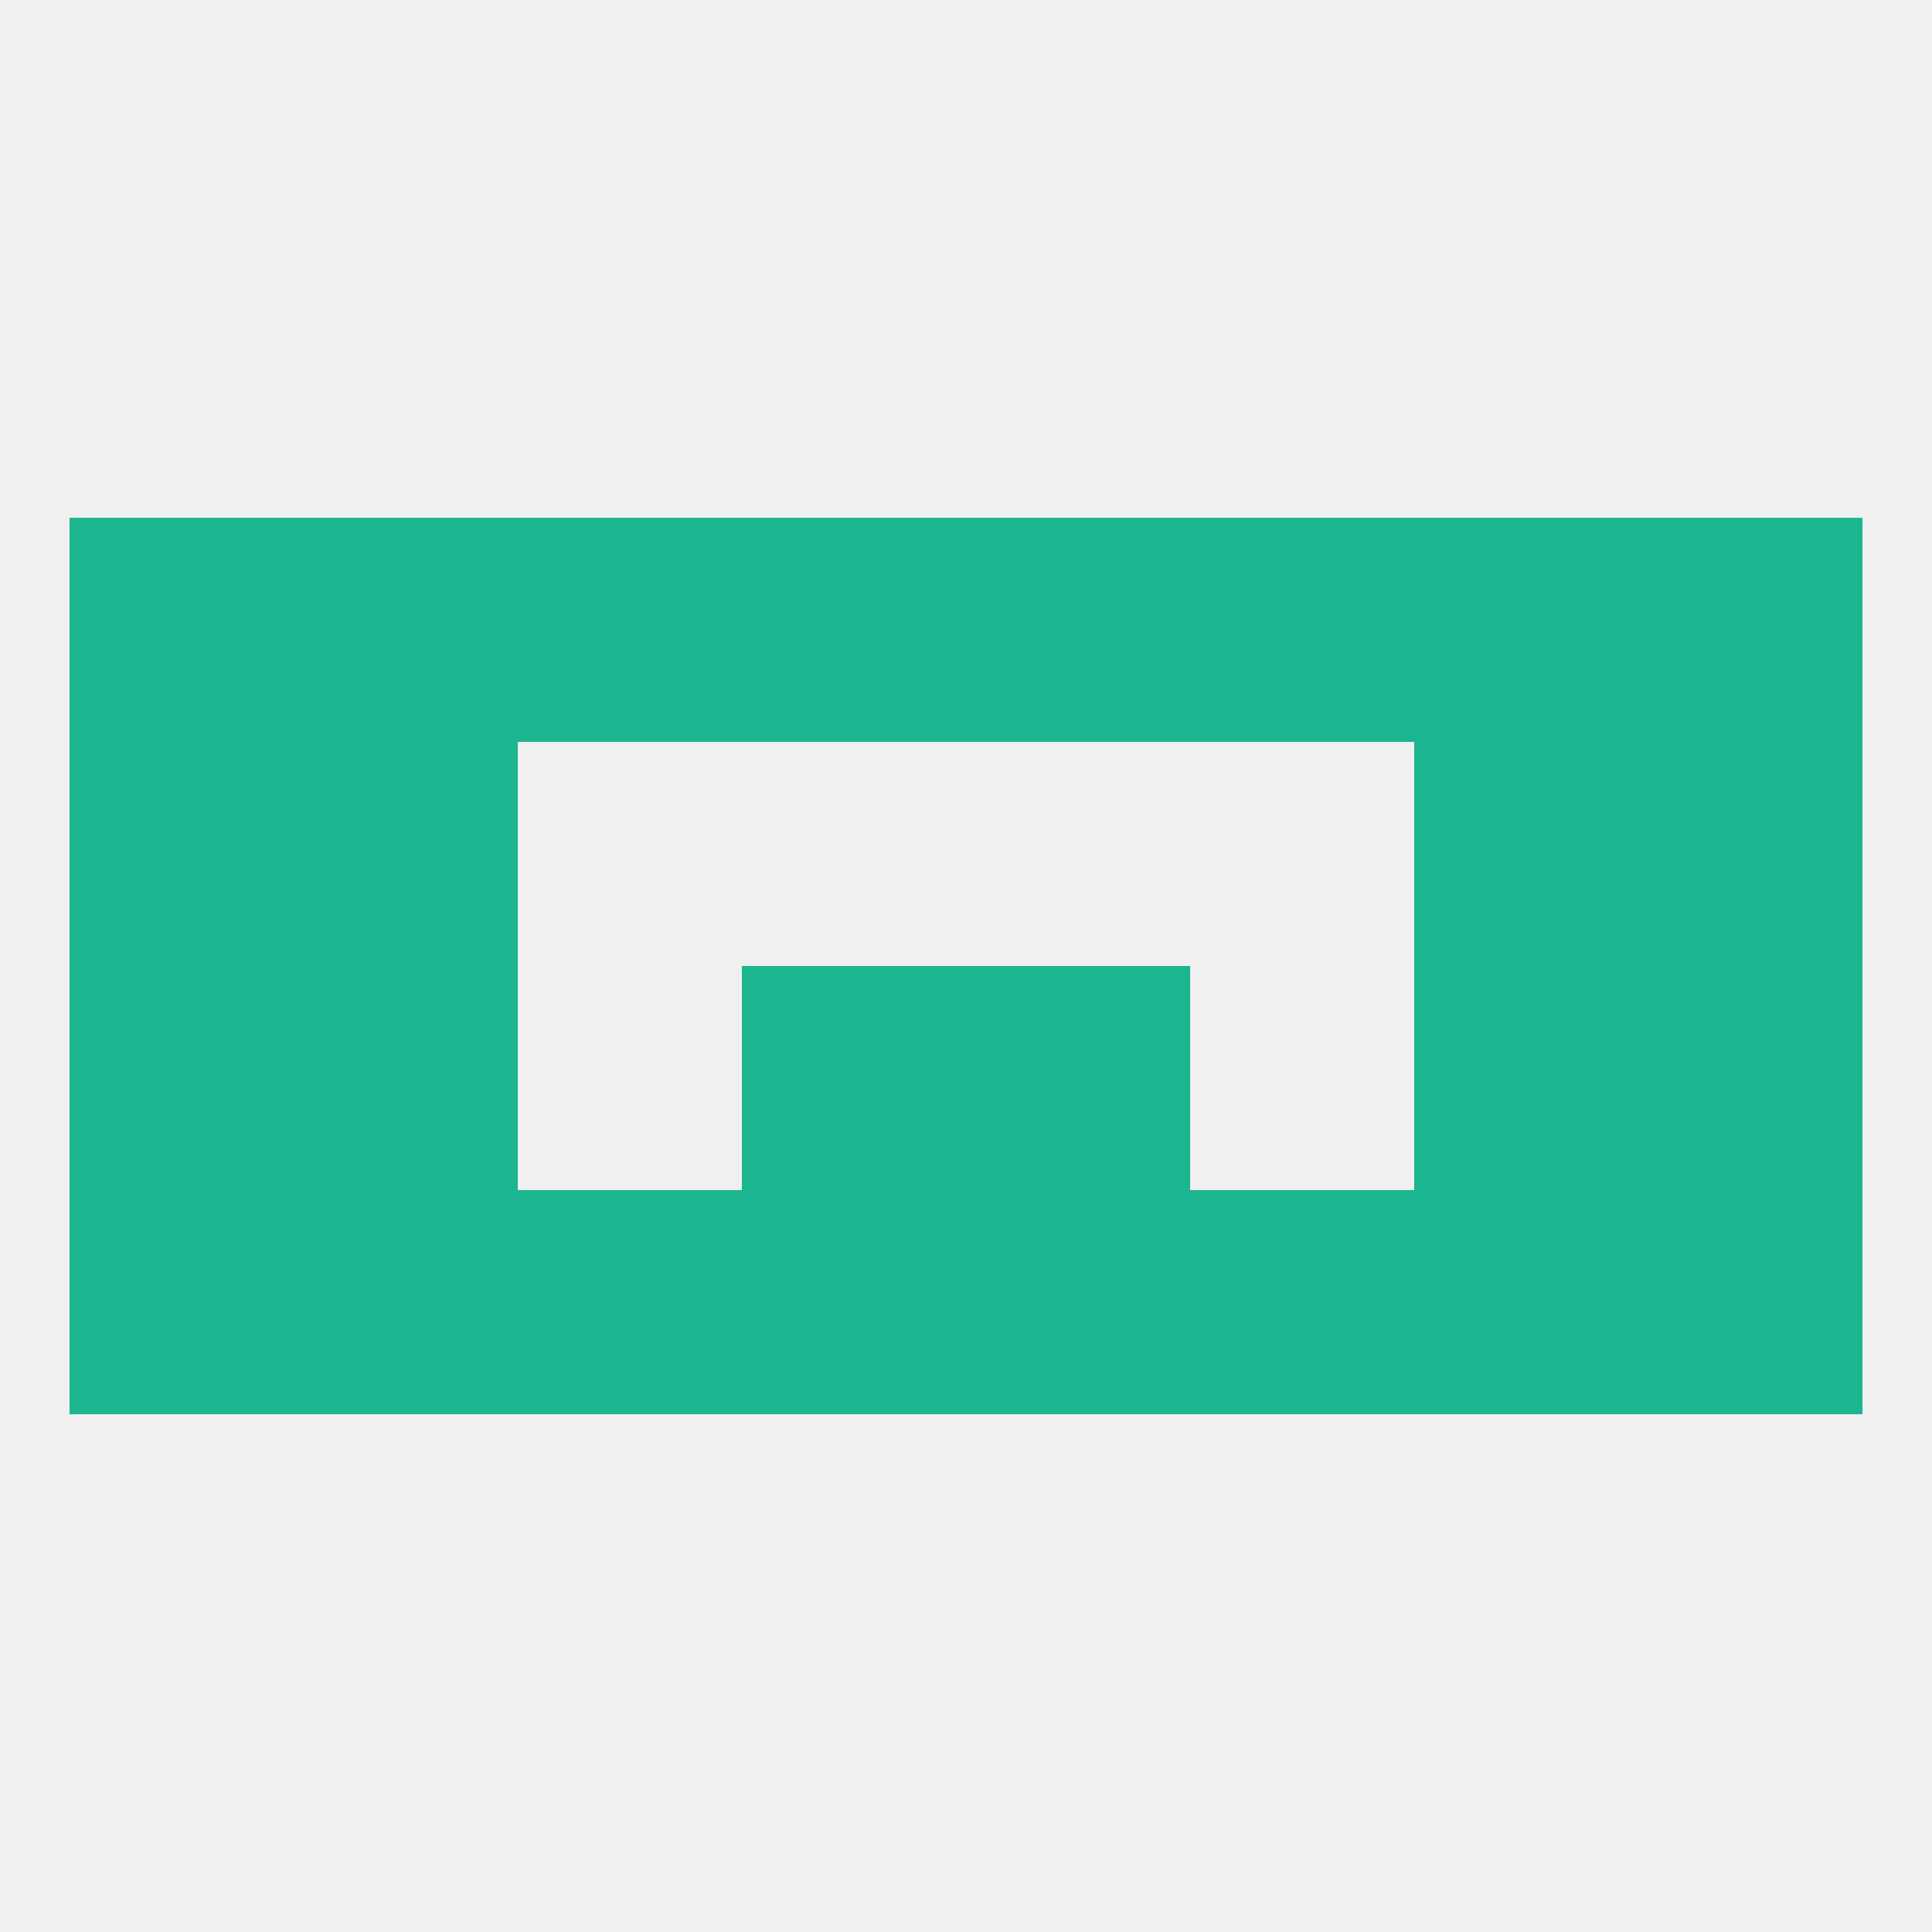
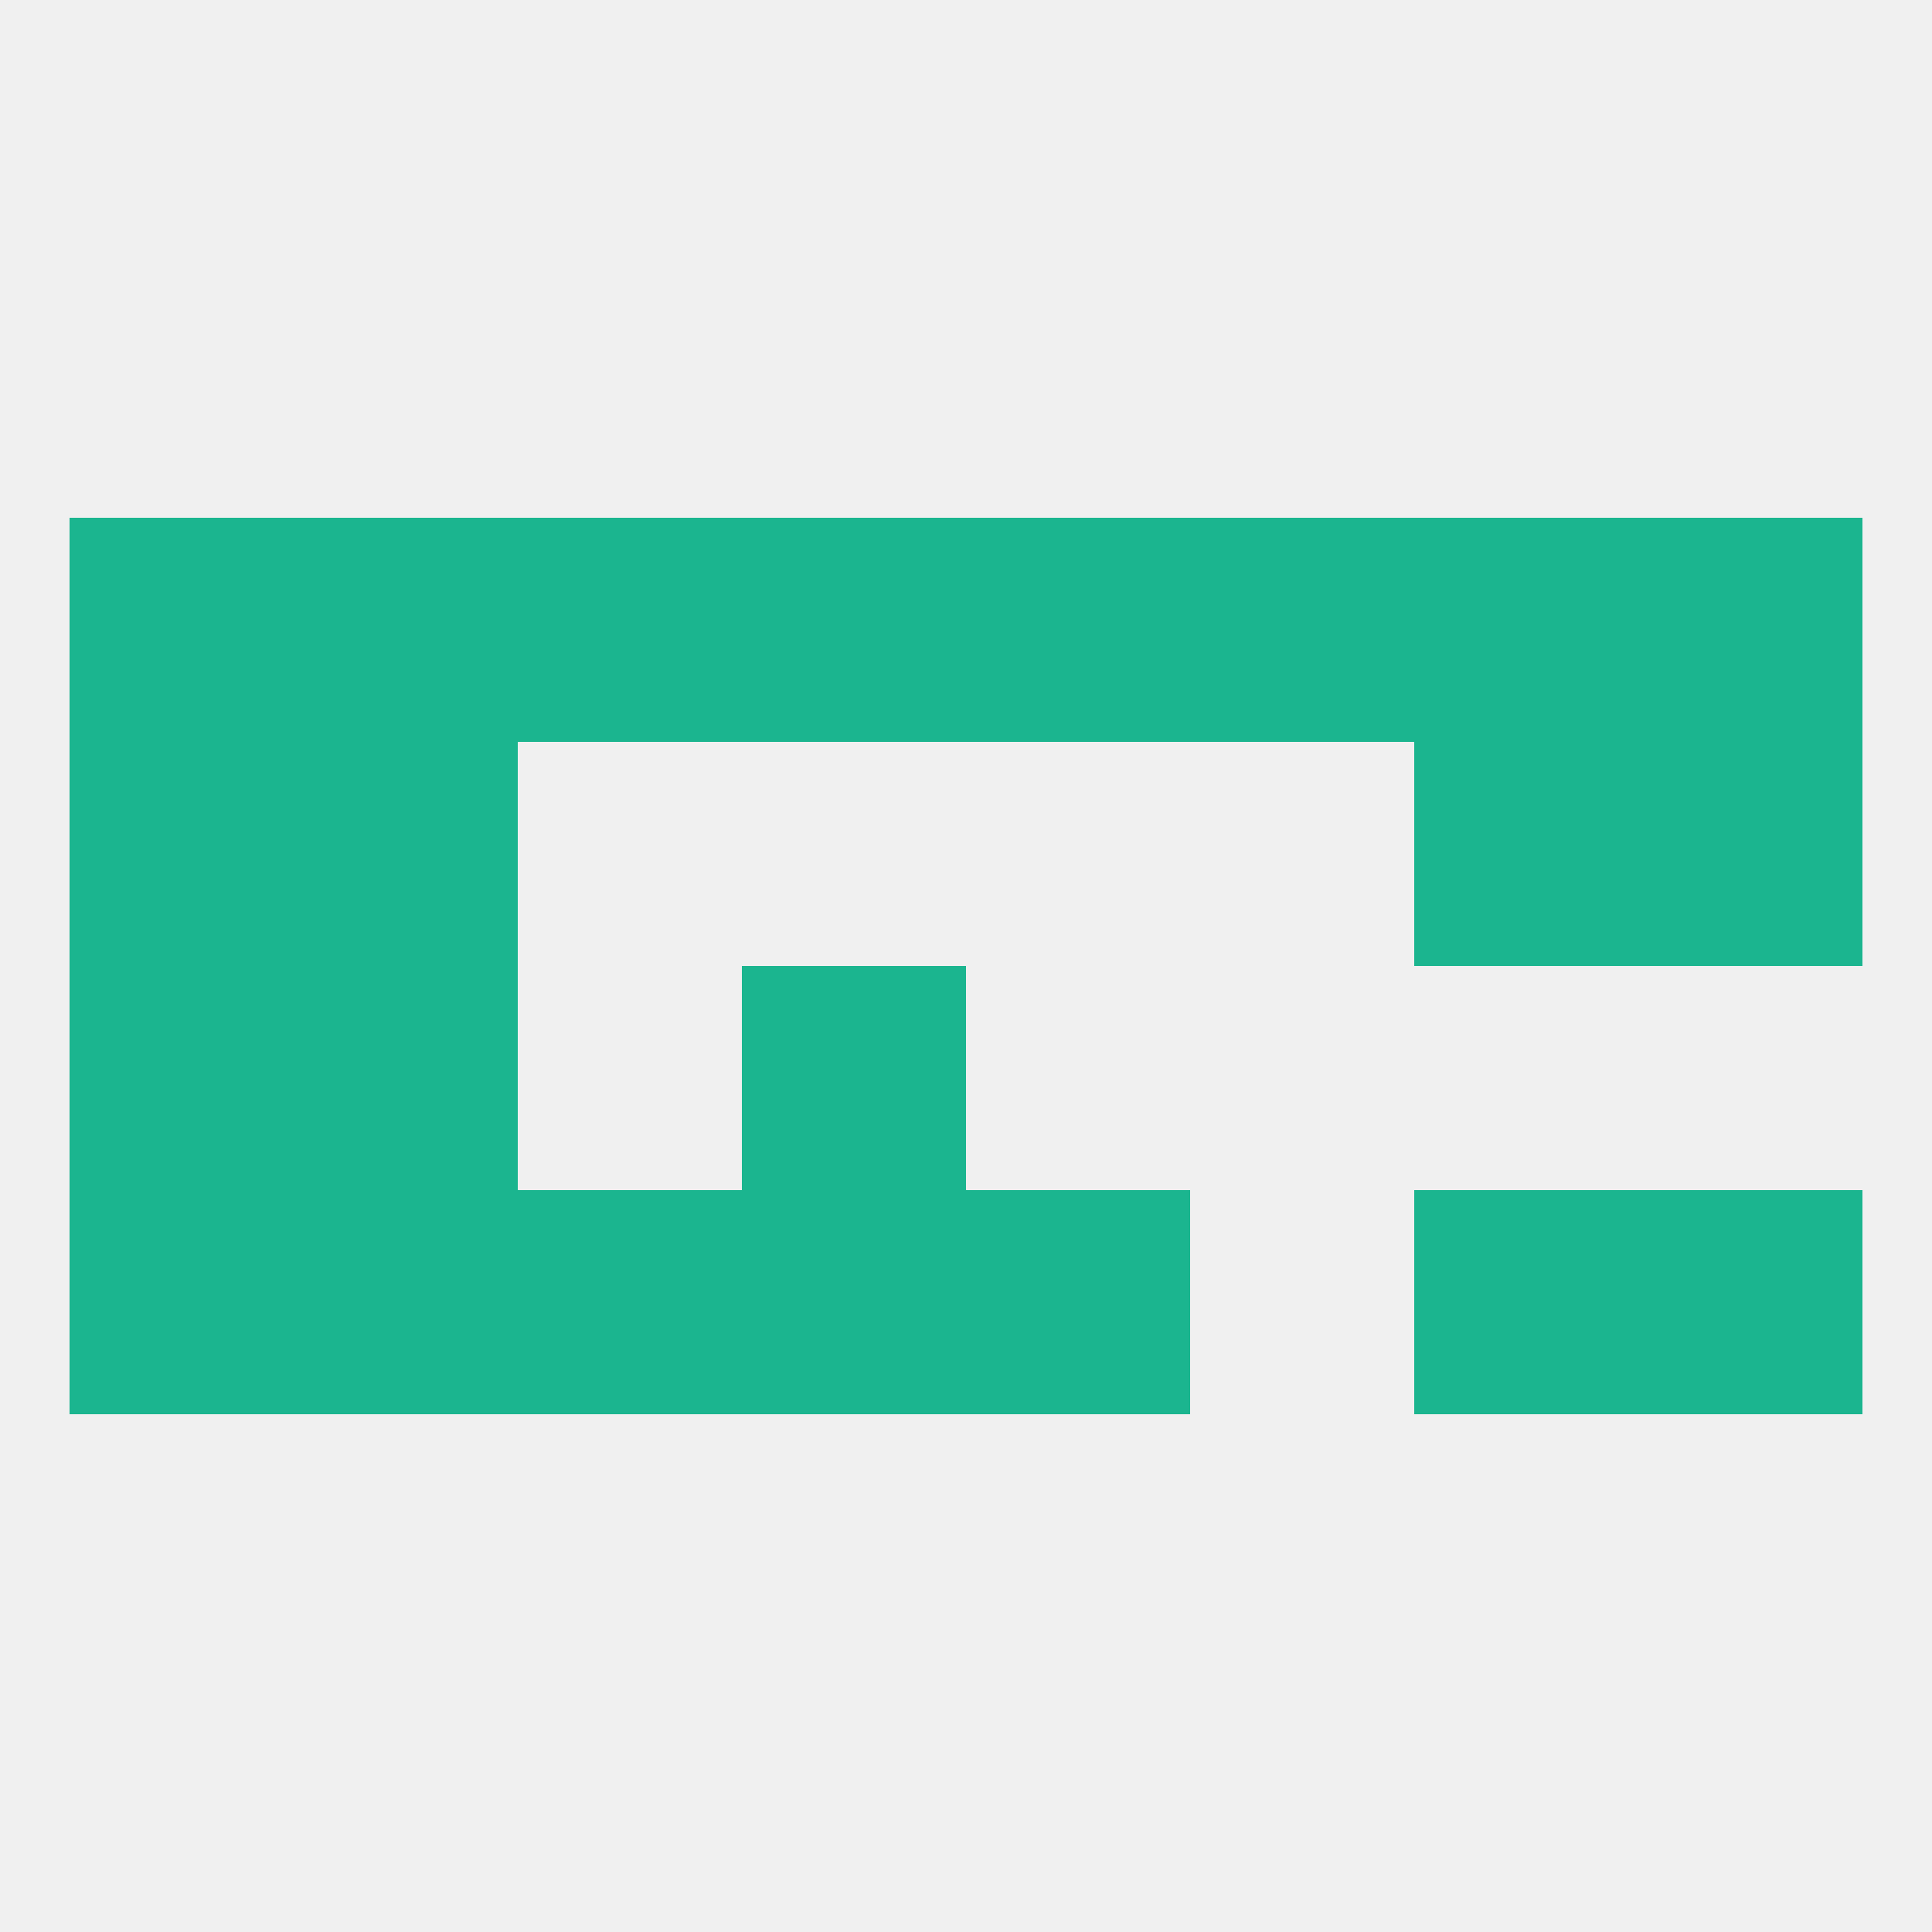
<svg xmlns="http://www.w3.org/2000/svg" version="1.1" baseprofile="full" width="250" height="250" viewBox="0 0 250 250">
  <rect width="100%" height="100%" fill="rgba(240,240,240,255)" />
-   <rect x="183" y="125" width="29" height="29" fill="rgba(27,181,143,255)" />
  <rect x="96" y="125" width="29" height="29" fill="rgba(27,181,143,255)" />
-   <rect x="125" y="125" width="29" height="29" fill="rgba(27,181,143,255)" />
  <rect x="9" y="125" width="29" height="29" fill="rgba(27,181,143,255)" />
-   <rect x="212" y="125" width="29" height="29" fill="rgba(27,181,143,255)" />
  <rect x="38" y="125" width="29" height="29" fill="rgba(27,181,143,255)" />
  <rect x="38" y="96" width="29" height="29" fill="rgba(27,181,143,255)" />
  <rect x="183" y="96" width="29" height="29" fill="rgba(27,181,143,255)" />
  <rect x="9" y="96" width="29" height="29" fill="rgba(27,181,143,255)" />
  <rect x="212" y="96" width="29" height="29" fill="rgba(27,181,143,255)" />
  <rect x="96" y="67" width="29" height="29" fill="rgba(27,181,143,255)" />
  <rect x="125" y="67" width="29" height="29" fill="rgba(27,181,143,255)" />
  <rect x="67" y="67" width="29" height="29" fill="rgba(27,181,143,255)" />
  <rect x="154" y="67" width="29" height="29" fill="rgba(27,181,143,255)" />
  <rect x="38" y="67" width="29" height="29" fill="rgba(27,181,143,255)" />
  <rect x="183" y="67" width="29" height="29" fill="rgba(27,181,143,255)" />
  <rect x="9" y="67" width="29" height="29" fill="rgba(27,181,143,255)" />
  <rect x="212" y="67" width="29" height="29" fill="rgba(27,181,143,255)" />
  <rect x="212" y="154" width="29" height="29" fill="rgba(27,181,143,255)" />
  <rect x="9" y="154" width="29" height="29" fill="rgba(27,181,143,255)" />
  <rect x="96" y="154" width="29" height="29" fill="rgba(27,181,143,255)" />
  <rect x="125" y="154" width="29" height="29" fill="rgba(27,181,143,255)" />
  <rect x="67" y="154" width="29" height="29" fill="rgba(27,181,143,255)" />
-   <rect x="154" y="154" width="29" height="29" fill="rgba(27,181,143,255)" />
  <rect x="38" y="154" width="29" height="29" fill="rgba(27,181,143,255)" />
  <rect x="183" y="154" width="29" height="29" fill="rgba(27,181,143,255)" />
</svg>